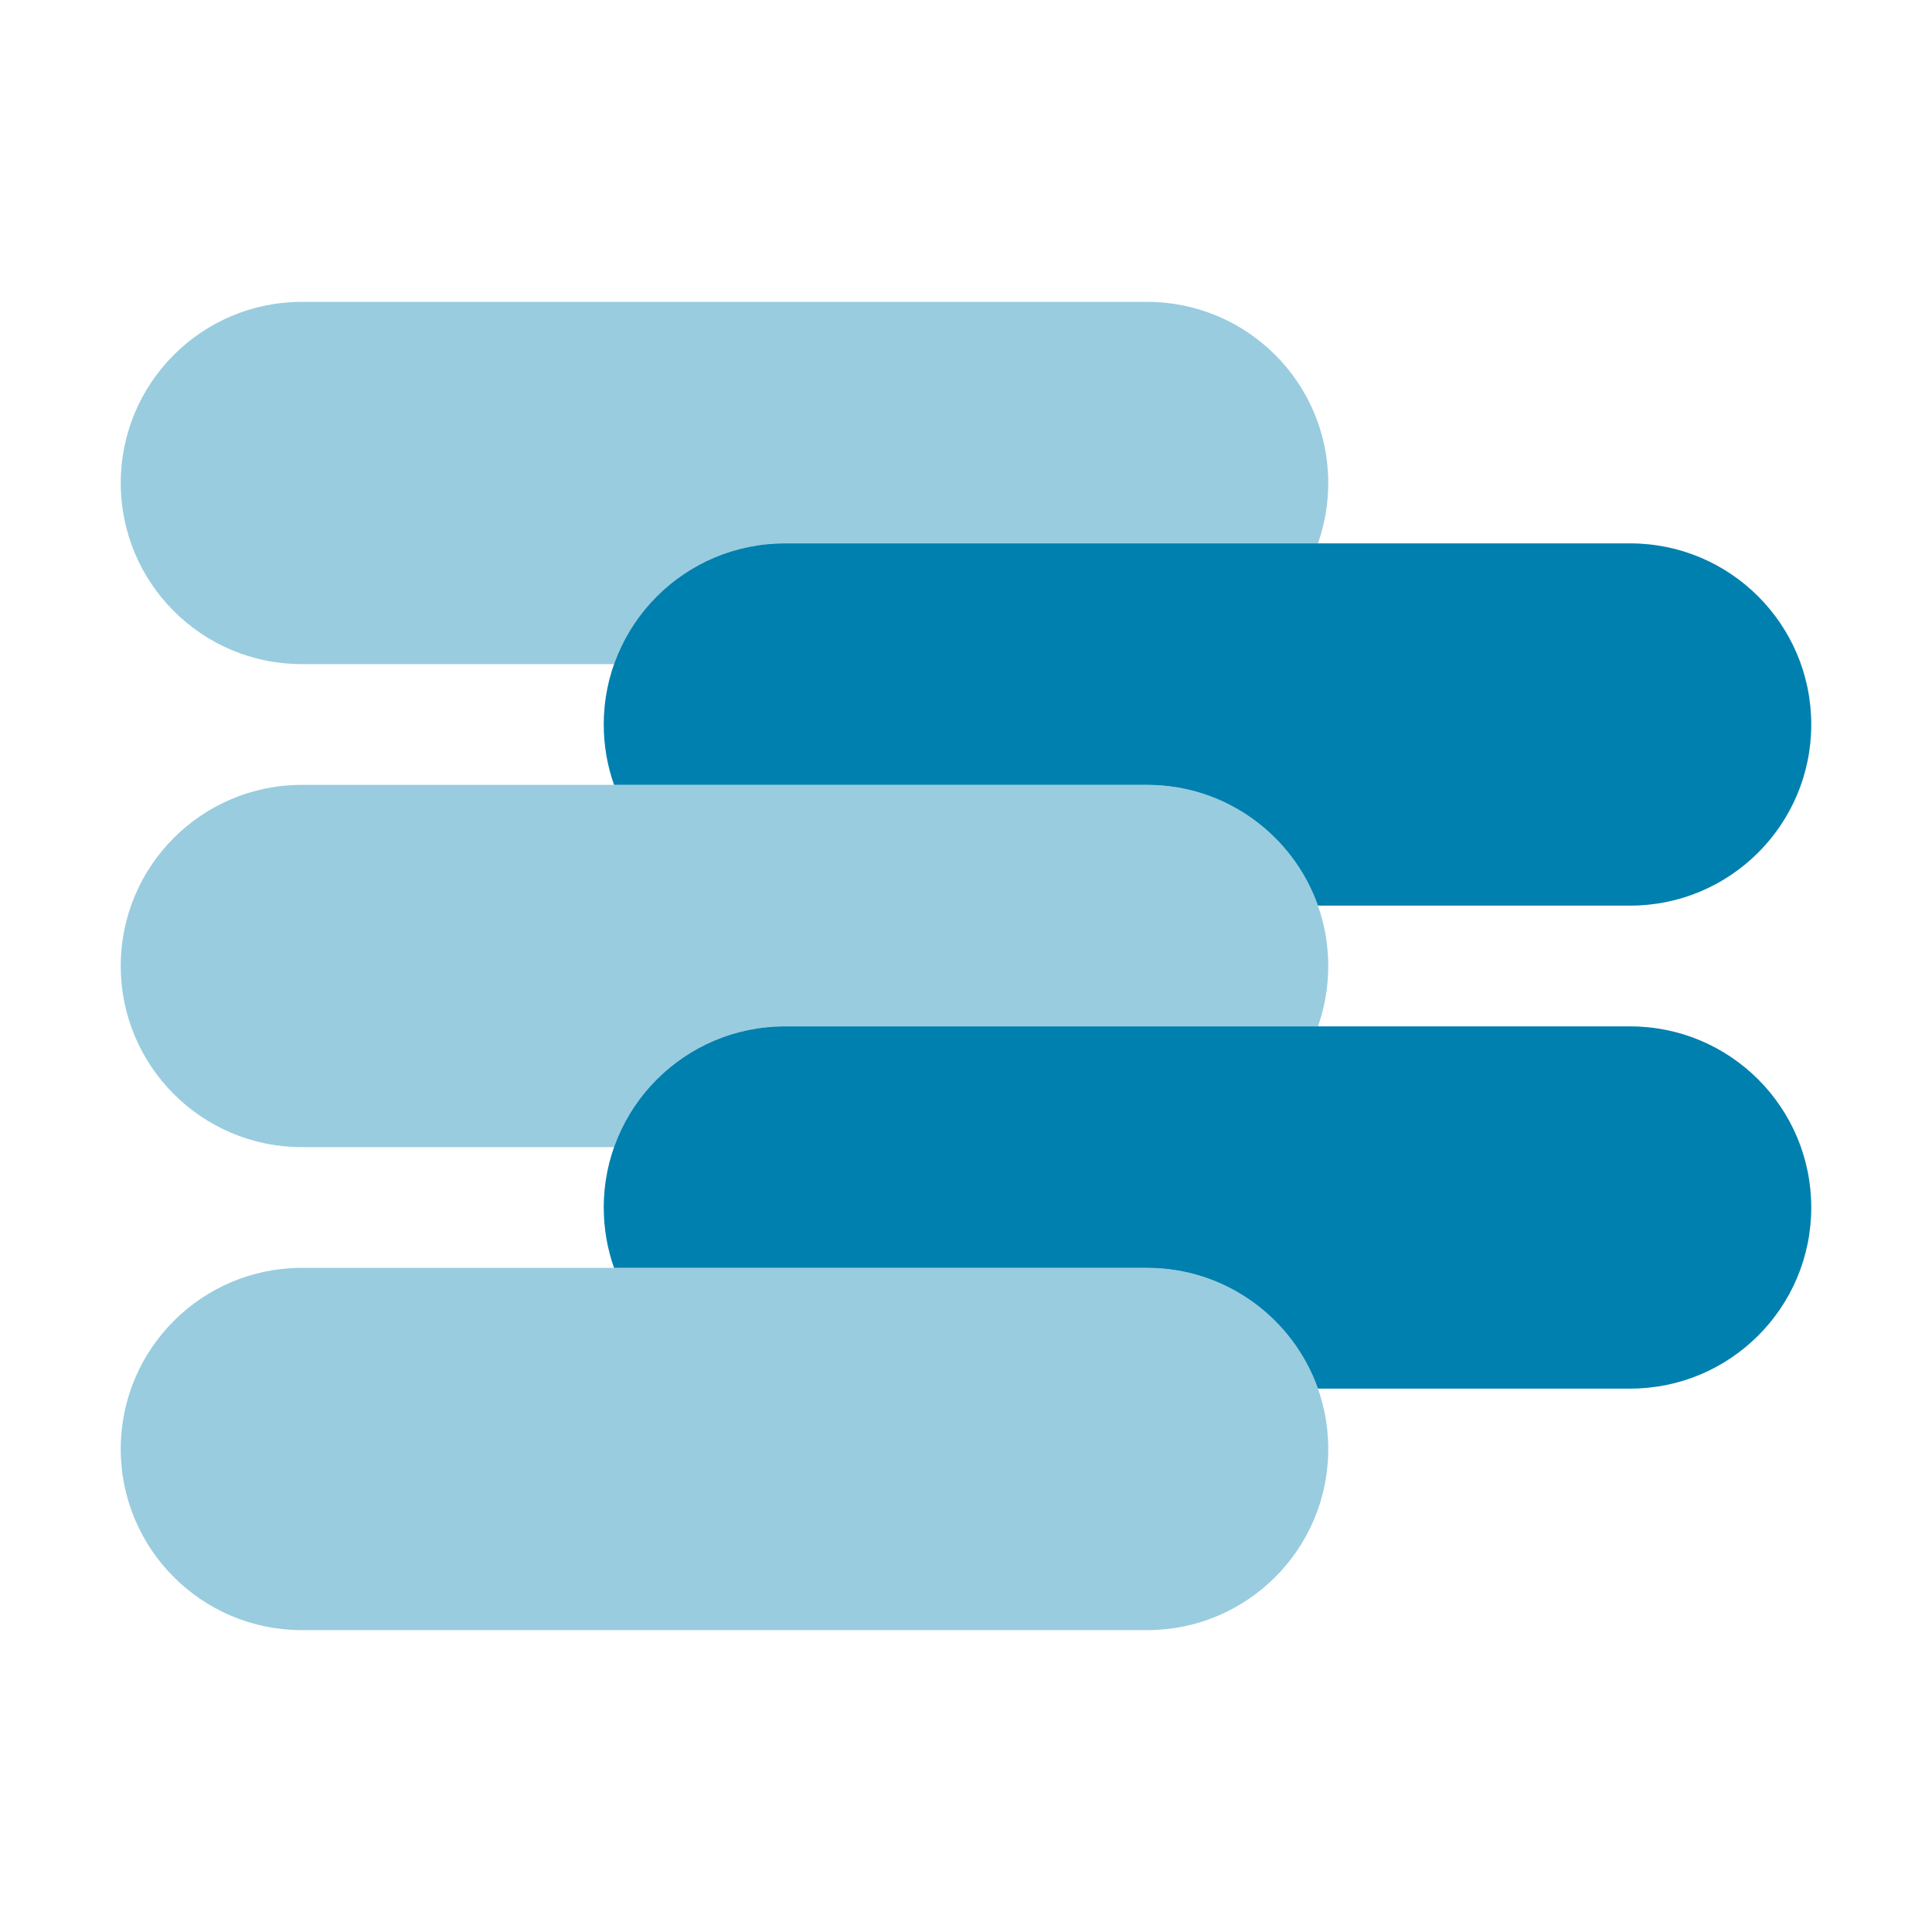
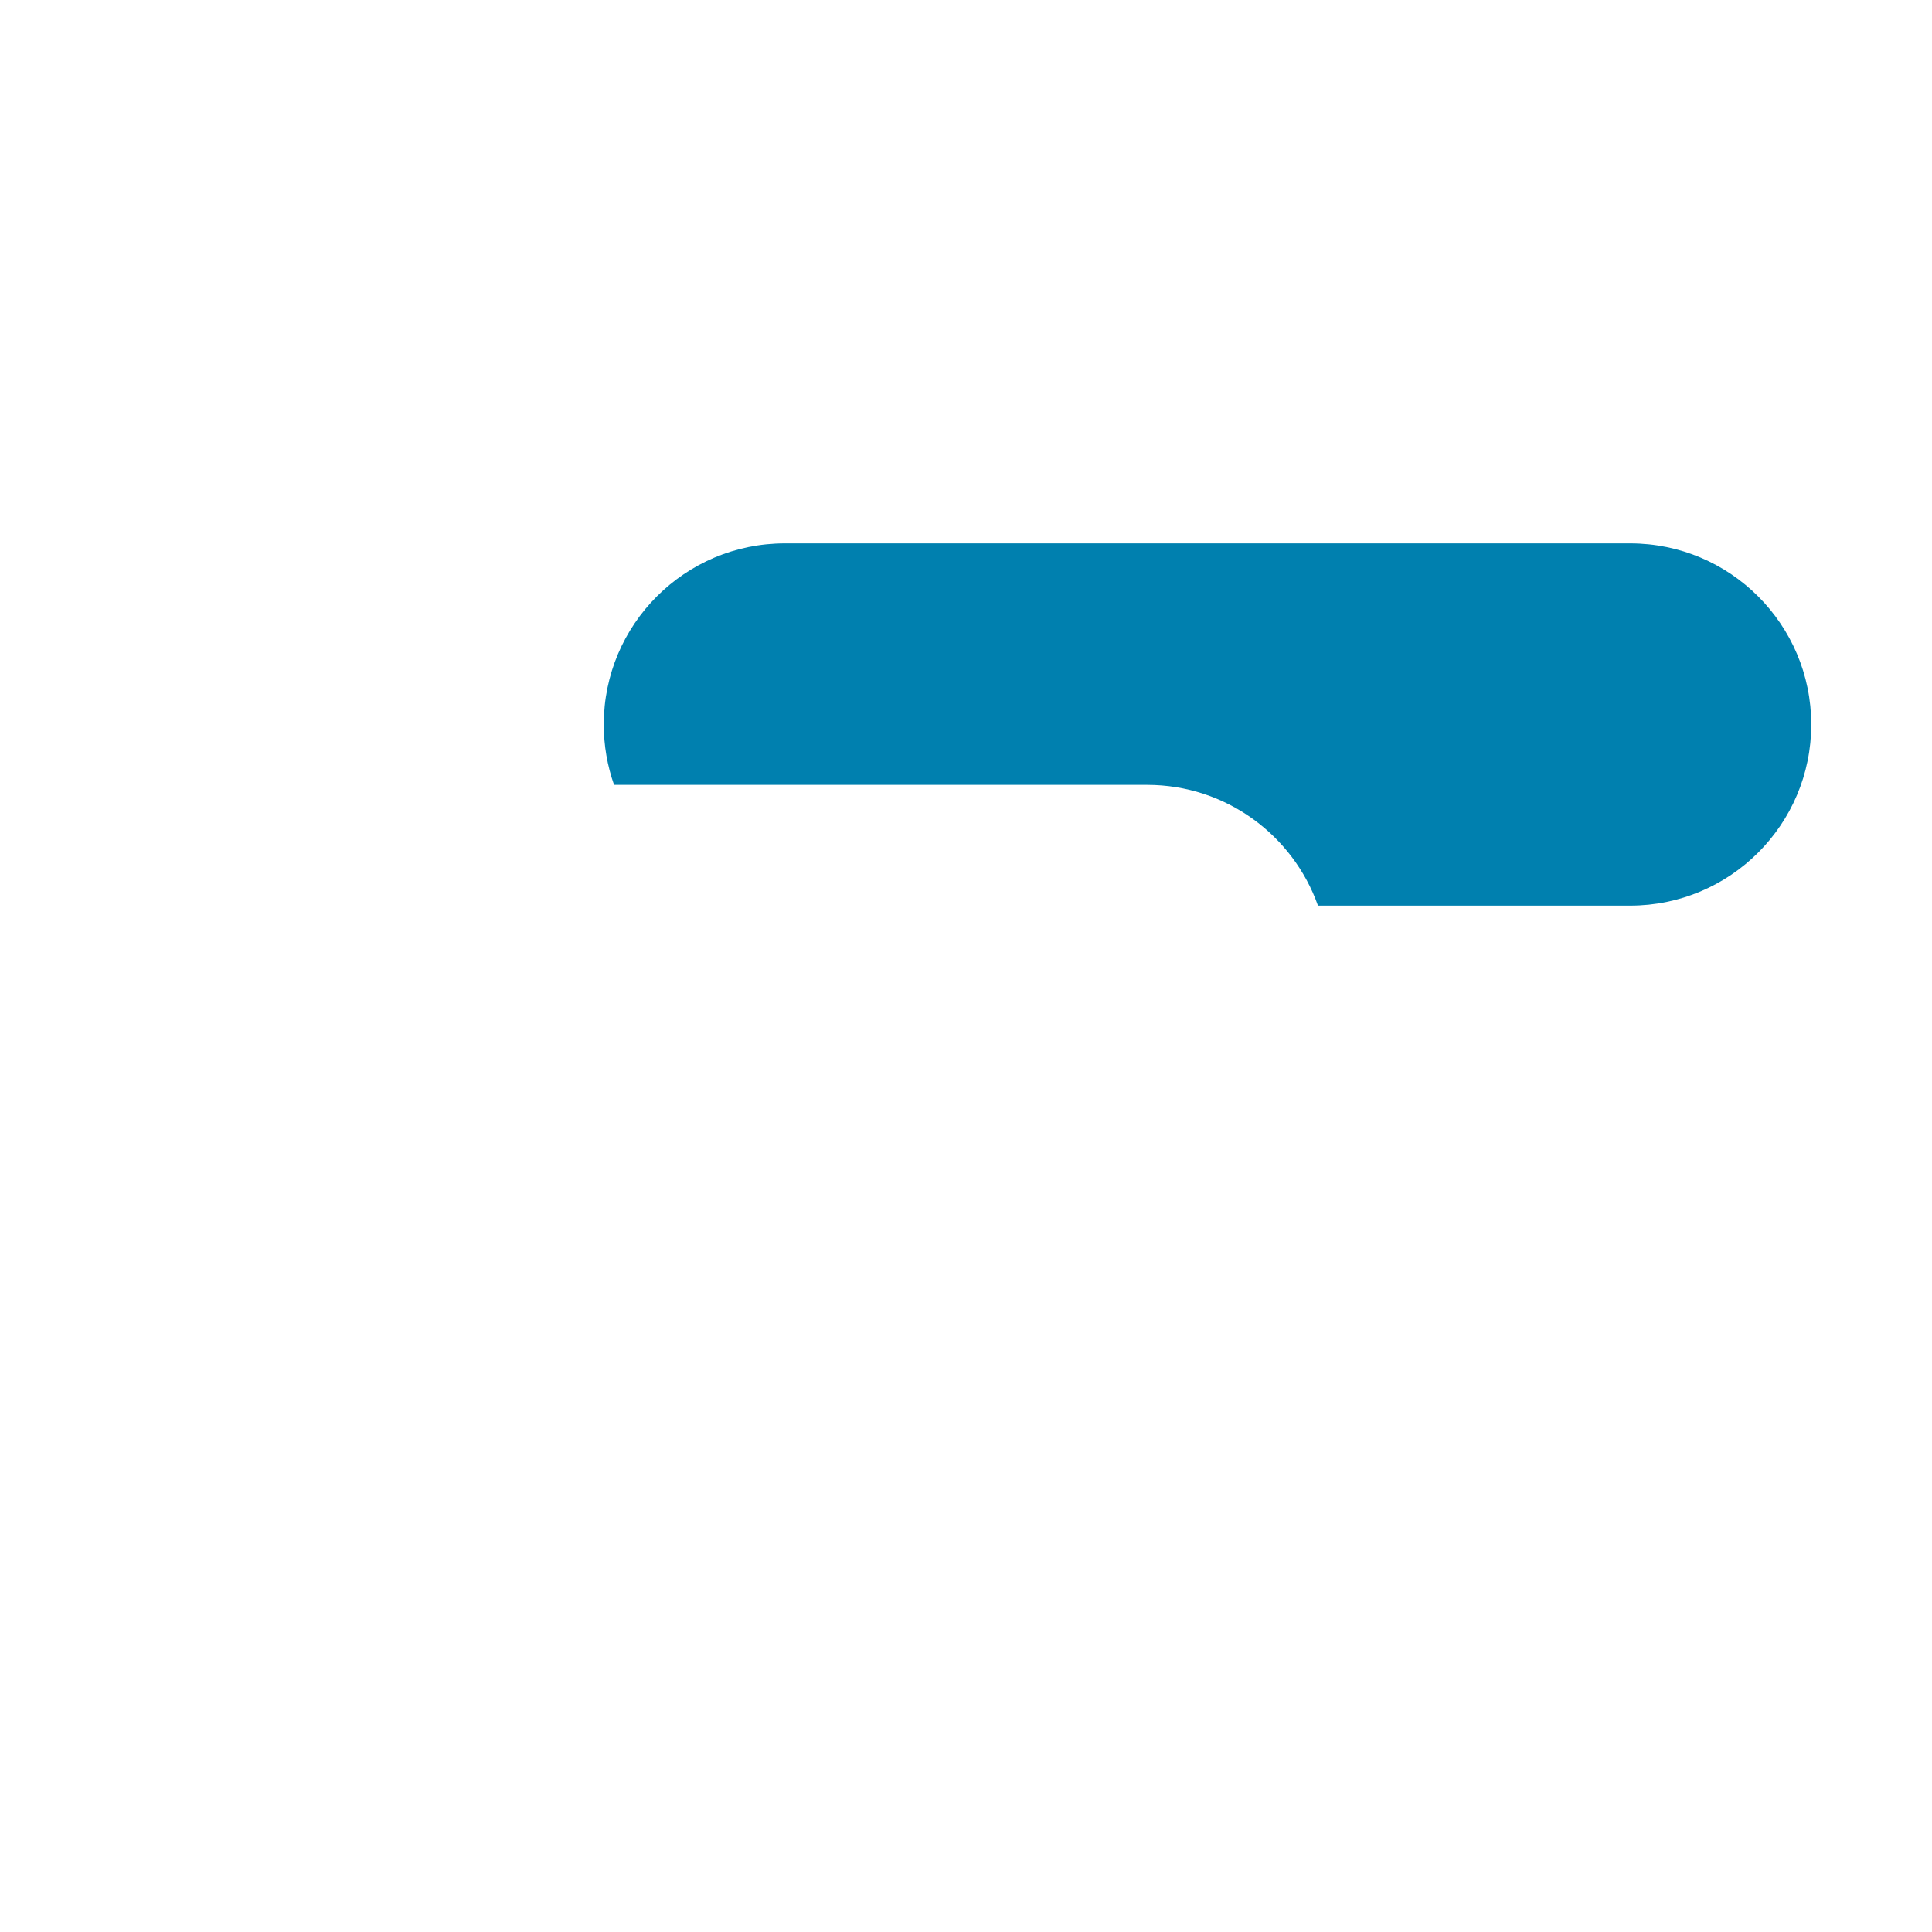
<svg xmlns="http://www.w3.org/2000/svg" width="64" height="64" viewBox="0 0 64 64" fill="none">
  <path d="M54 18H26C22.686 18 20 20.686 20 24C20 24.701 20.12 25.374 20.341 26H38C40.612 26 42.835 27.67 43.659 30H54C57.314 30 60 27.314 60 24C60 20.686 57.314 18 54 18Z" fill="#0080AF" />
-   <path d="M54 34H26C22.686 34 20 36.686 20 40C20 40.701 20.12 41.374 20.341 42H38C40.612 42 42.835 43.67 43.659 46H54C57.314 46 60 43.314 60 40C60 36.686 57.314 34 54 34Z" fill="#0080AF" />
-   <path opacity="0.4" fill-rule="evenodd" clip-rule="evenodd" d="M10 10H38C41.314 10 44 12.686 44 16C44 16.701 43.88 17.374 43.659 18H26C23.388 18 21.165 19.67 20.341 22H10C6.686 22 4 19.314 4 16C4 12.686 6.686 10 10 10ZM10 26H38C41.314 26 44 28.686 44 32C44 32.701 43.88 33.374 43.659 34H26C23.388 34 21.165 35.67 20.341 38H10C6.686 38 4 35.314 4 32C4 28.686 6.686 26 10 26ZM10 42H38C41.314 42 44 44.686 44 48C44 51.314 41.314 54 38 54H10C6.686 54 4 51.314 4 48C4 44.686 6.686 42 10 42Z" fill="#0080AF" />
</svg>